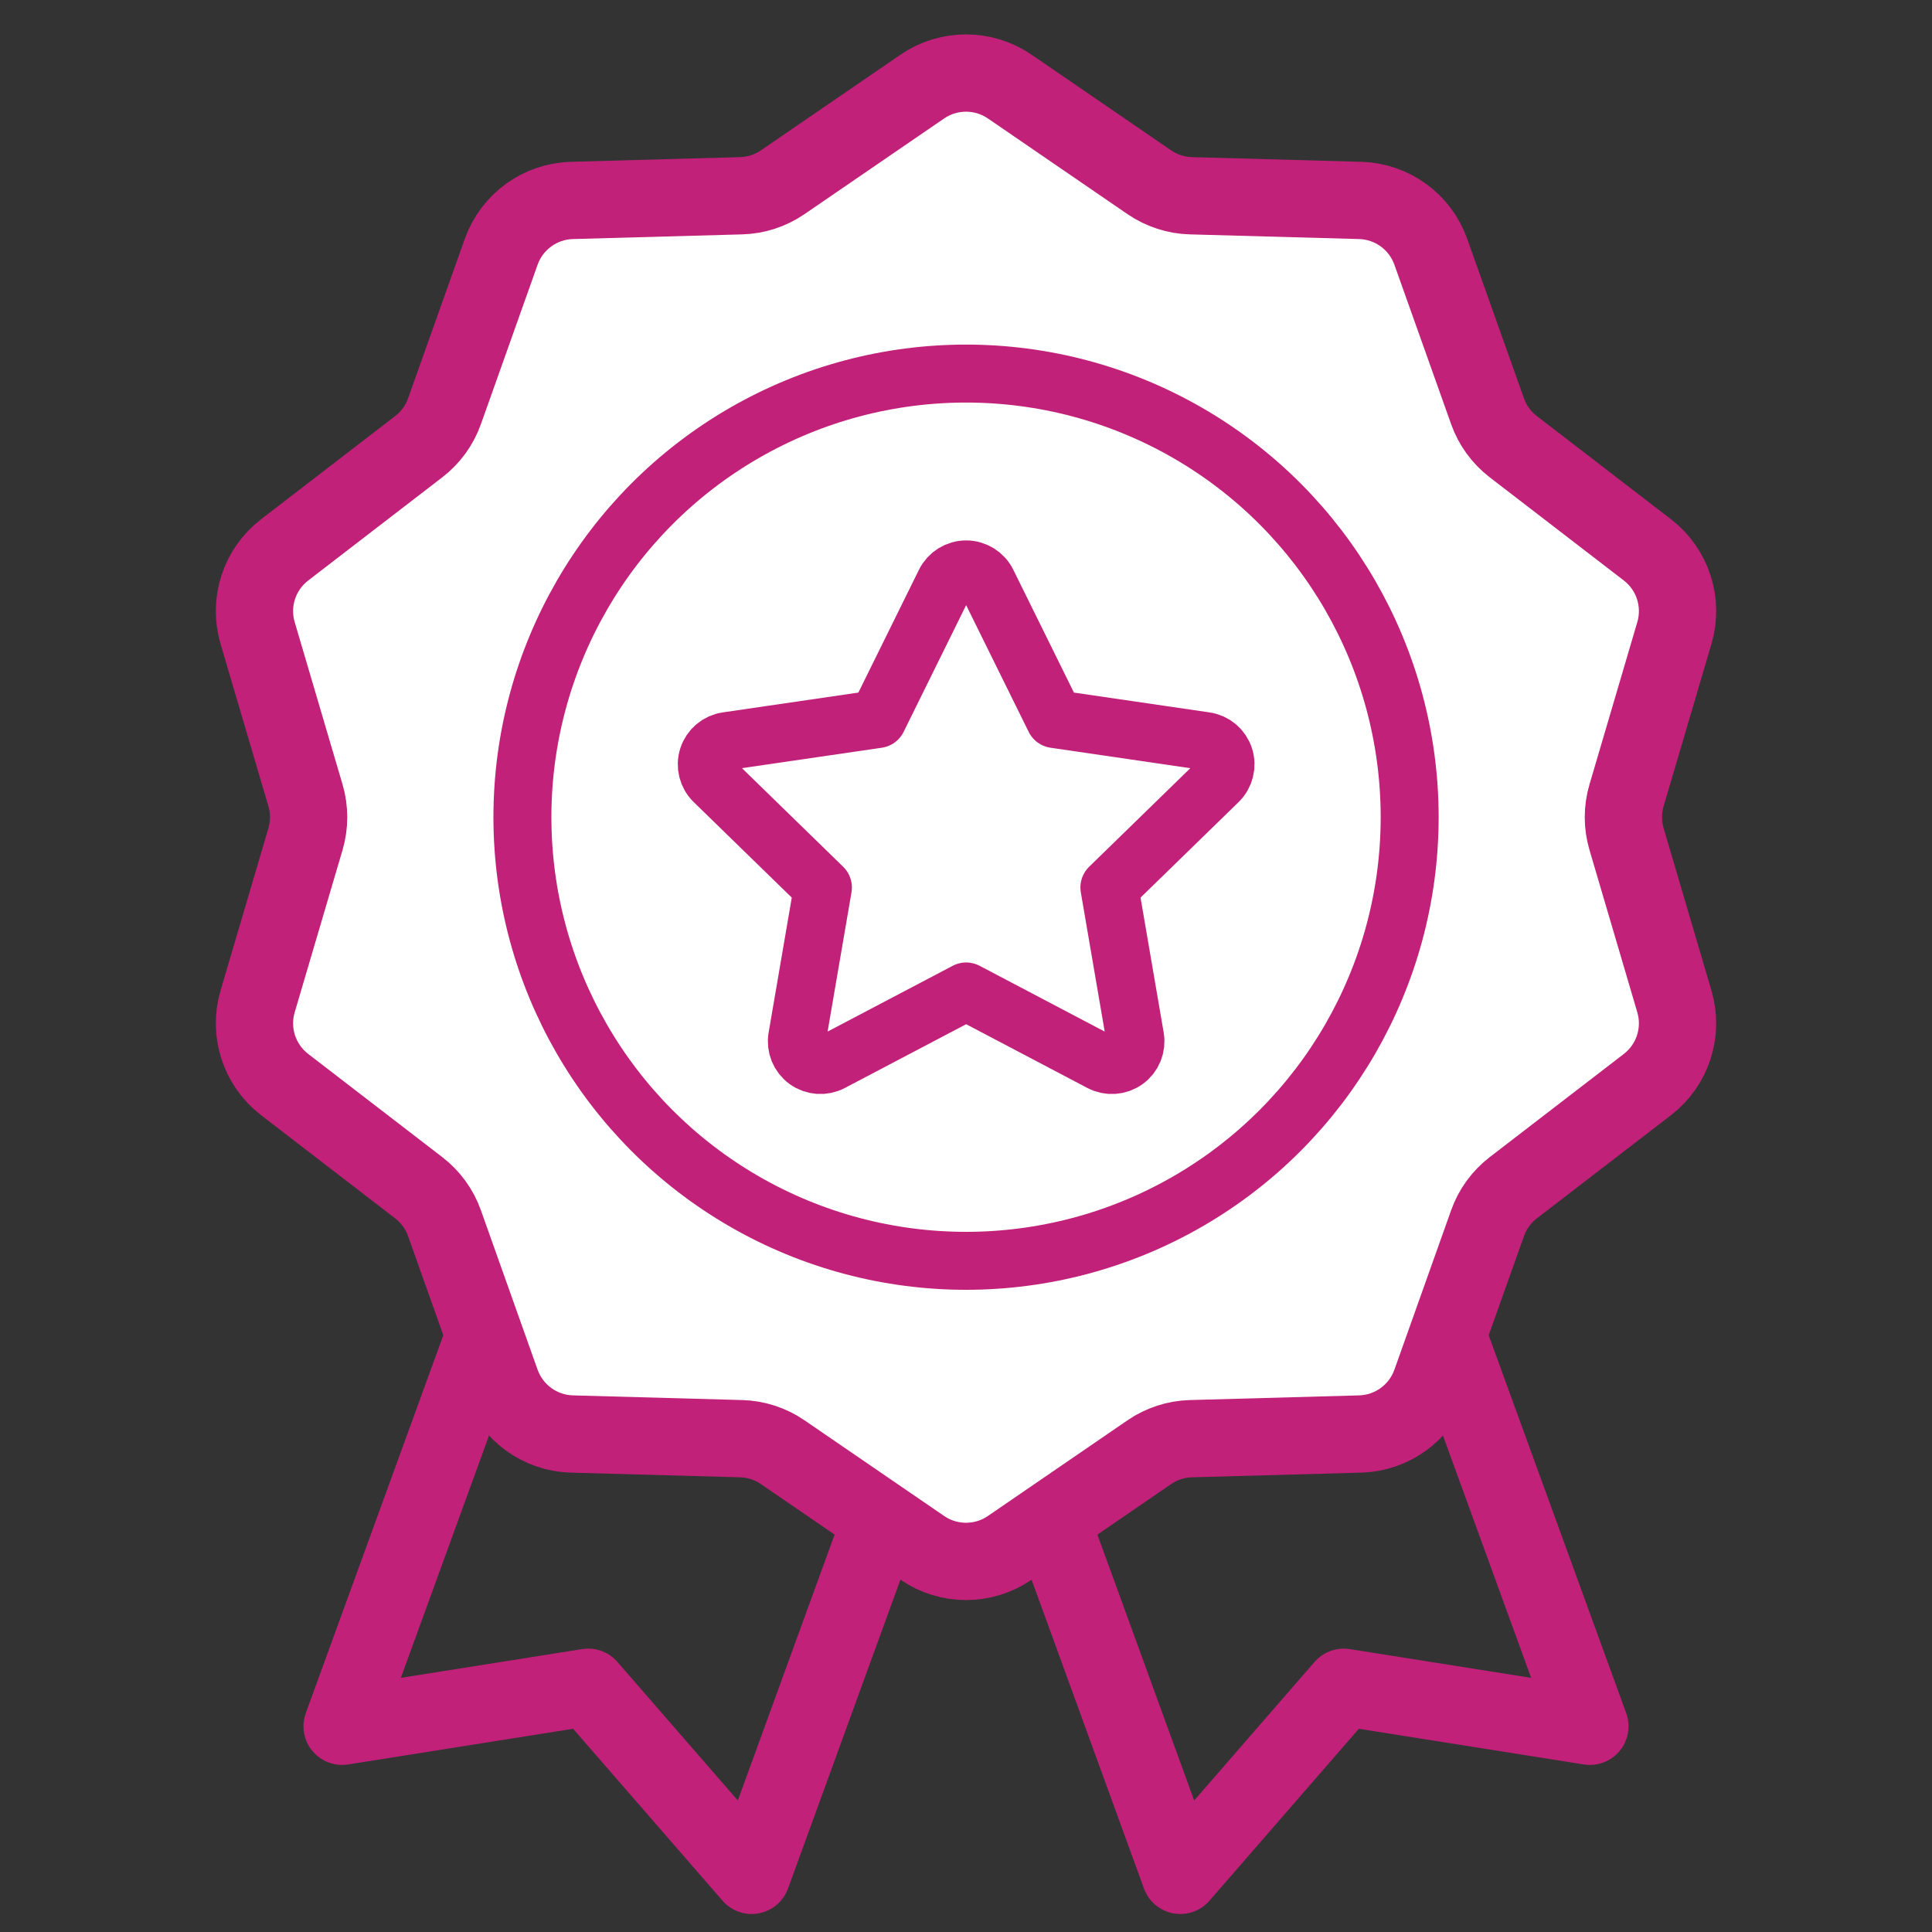
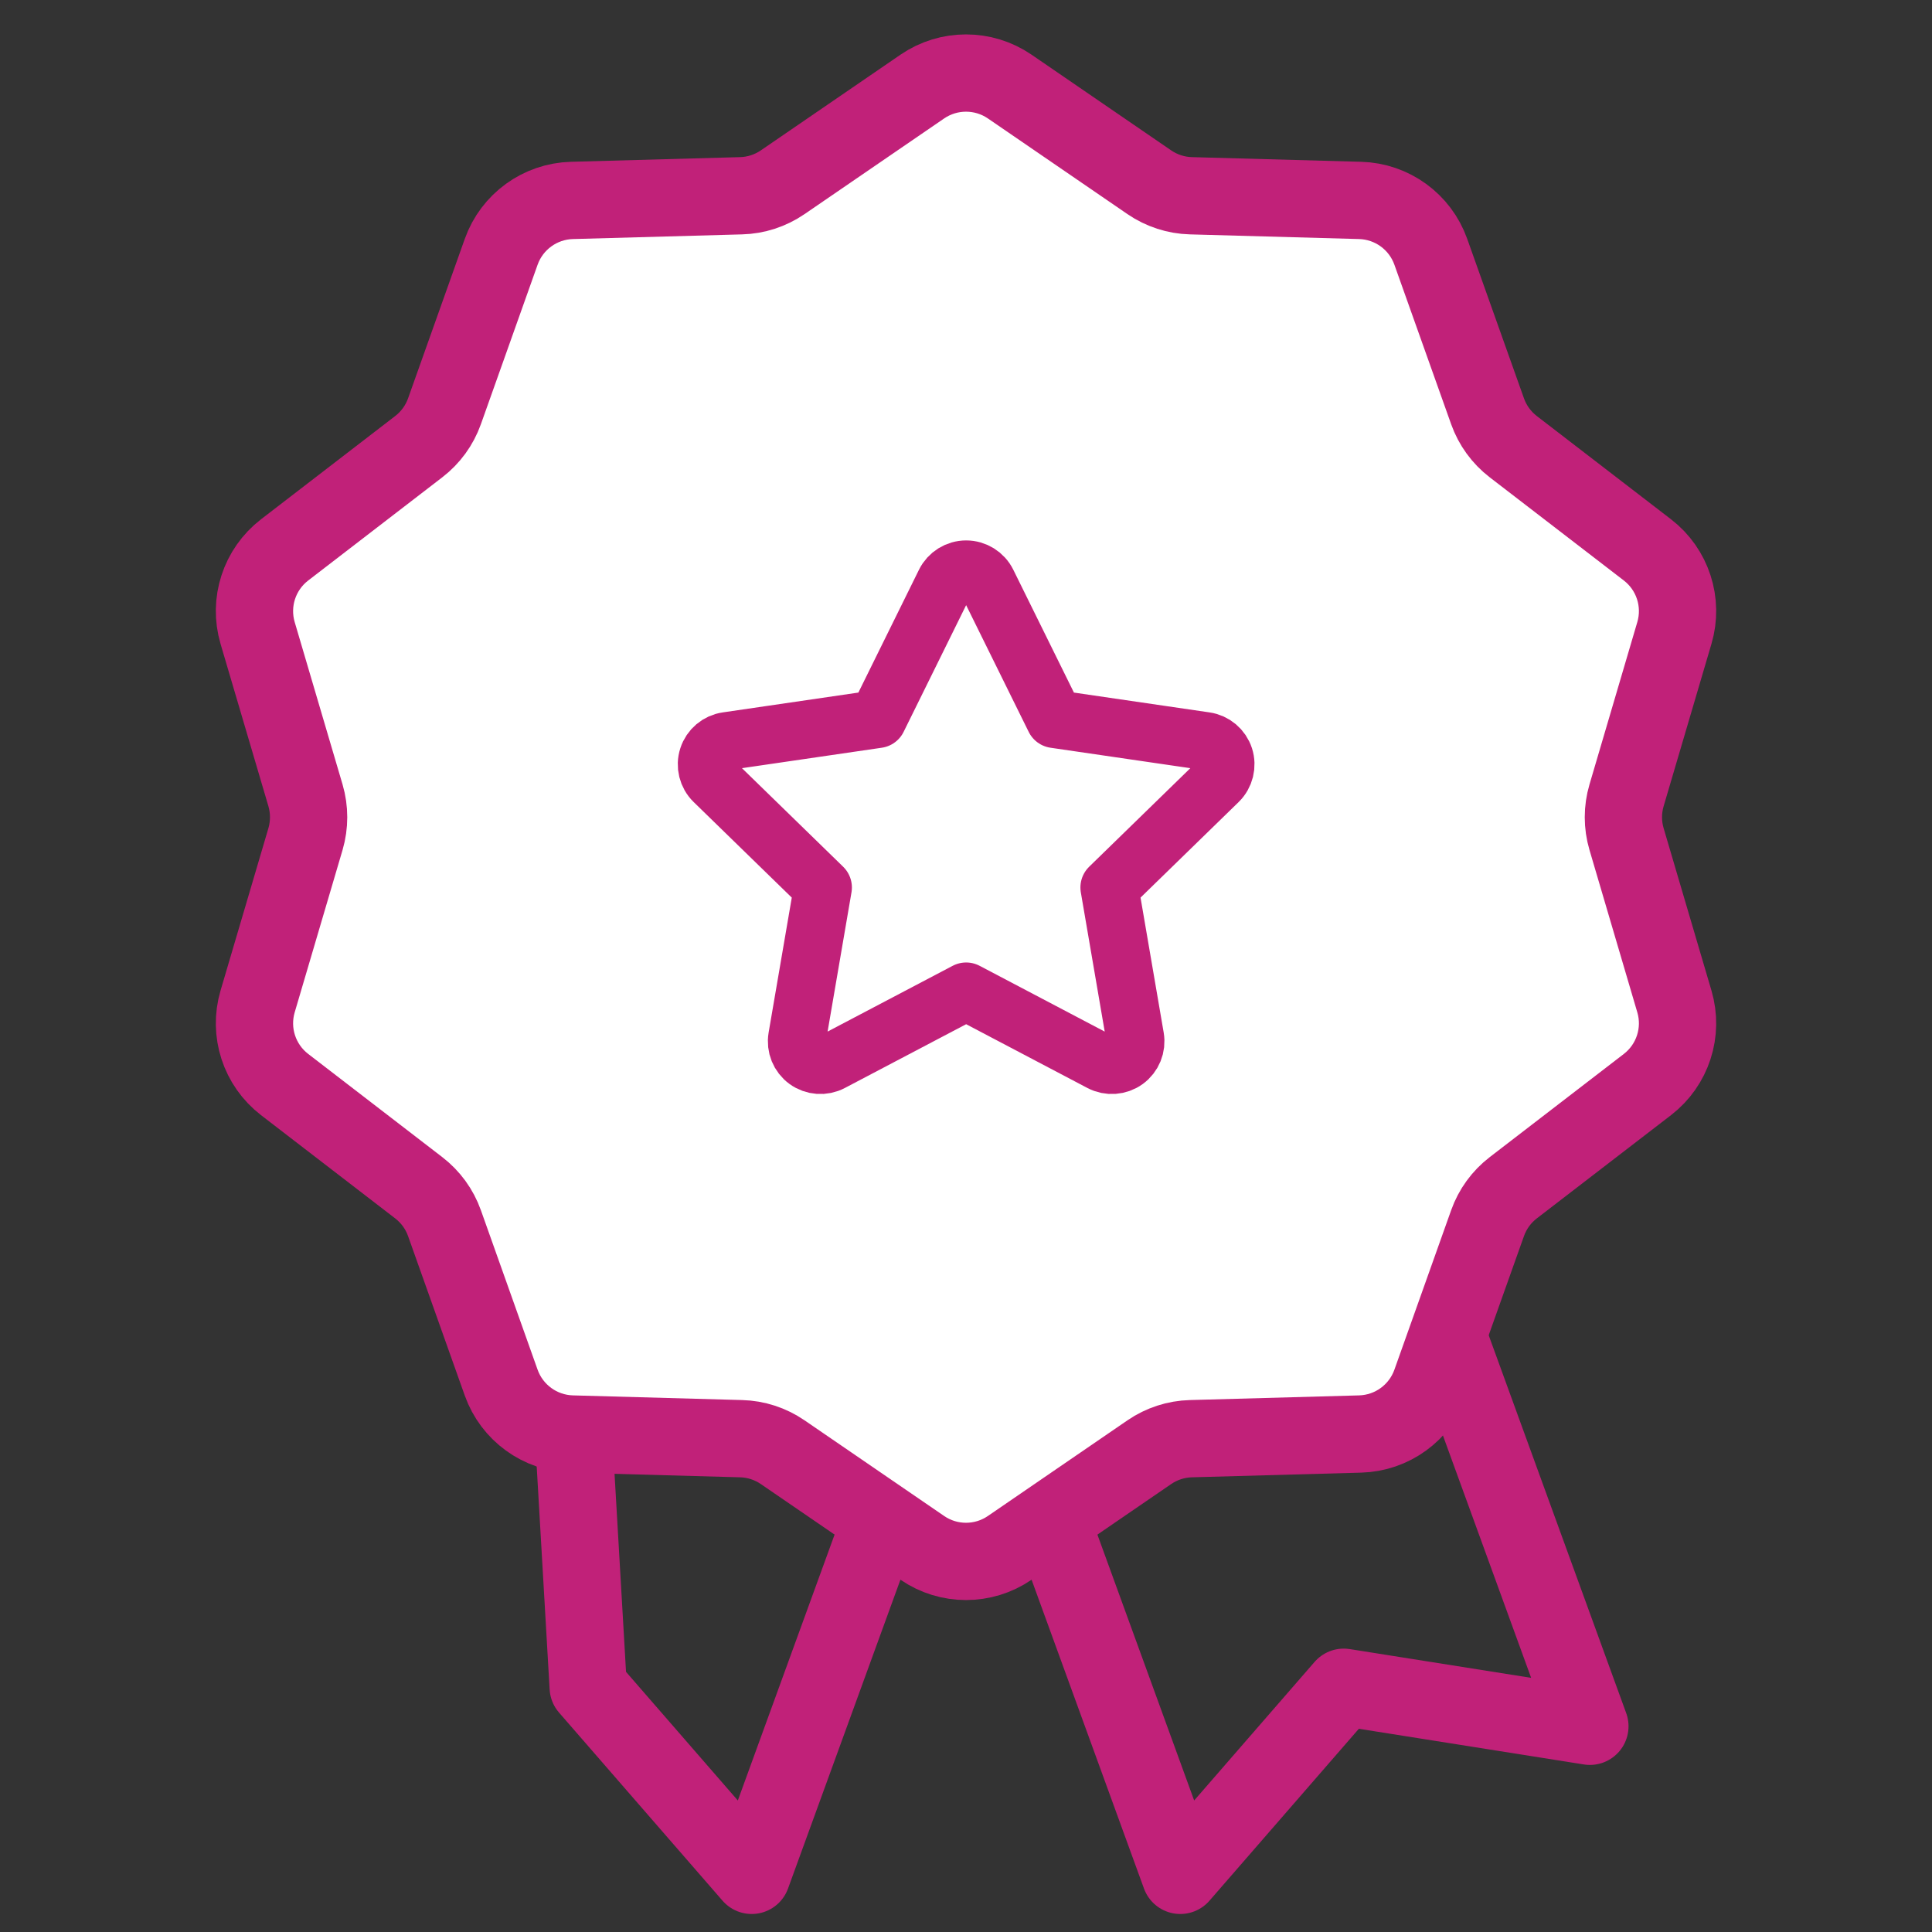
<svg xmlns="http://www.w3.org/2000/svg" width="50" height="50" viewBox="0 0 50 50" fill="none">
  <rect x="0" y="0" width="50" height="50" fill="#333333" stroke="none" />
-   <path d="M14.398 29.442L24.998 33.3L19.454 48.534L15.223 43.666L8.854 44.676L14.398 29.442Z" stroke="#C12179" stroke-width="2" stroke-linejoin="round" />
+   <path d="M14.398 29.442L24.998 33.3L19.454 48.534L15.223 43.666L14.398 29.442Z" stroke="#C12179" stroke-width="2" stroke-linejoin="round" />
  <path d="M35.602 29.442L25.002 33.3L30.546 48.534L34.776 43.666L41.146 44.676L35.602 29.442Z" stroke="#C12179" stroke-width="2" stroke-linejoin="round" />
  <path d="M23.87 2.24C24.551 1.774 25.449 1.774 26.131 2.24L29.745 4.717C30.062 4.934 30.436 5.056 30.82 5.066L35.2 5.187C36.026 5.21 36.752 5.738 37.029 6.516L38.498 10.644C38.627 11.007 38.857 11.324 39.162 11.559L42.635 14.231C43.289 14.735 43.567 15.589 43.333 16.381L42.095 20.584C41.986 20.953 41.986 21.346 42.095 21.715L43.333 25.918C43.567 26.71 43.289 27.564 42.635 28.068L39.162 30.74C38.857 30.975 38.627 31.292 38.498 31.655L37.029 35.783C36.752 36.561 36.026 37.089 35.2 37.112L30.82 37.233C30.436 37.243 30.062 37.365 29.745 37.582L26.131 40.059C25.449 40.526 24.551 40.526 23.87 40.059L20.255 37.582C19.938 37.365 19.565 37.243 19.18 37.233L14.8 37.112C13.975 37.089 13.248 36.561 12.971 35.783L11.503 31.655C11.374 31.292 11.143 30.975 10.838 30.74L7.366 28.068C6.711 27.564 6.434 26.71 6.667 25.918L7.906 21.715C8.014 21.346 8.014 20.953 7.906 20.584L6.667 16.381C6.434 15.589 6.711 14.735 7.366 14.231L10.838 11.559C11.143 11.324 11.374 11.007 11.503 10.644L12.971 6.516C13.248 5.738 13.975 5.21 14.8 5.187L19.18 5.066C19.565 5.056 19.938 4.934 20.255 4.717L23.87 2.24Z" fill="white" stroke="#C12179" stroke-width="2" />
-   <circle cx="25.001" cy="21.149" r="11.481" fill="white" stroke="#C12179" stroke-width="1.5" />
  <path fill-rule="evenodd" clip-rule="evenodd" d="M25.004 14.736C25.236 14.736 25.448 14.868 25.551 15.076L27.295 18.609L31.194 19.179C31.424 19.212 31.615 19.373 31.687 19.594C31.758 19.815 31.698 20.058 31.532 20.22L28.711 22.968L29.377 26.85C29.416 27.079 29.322 27.31 29.134 27.447C28.946 27.583 28.697 27.601 28.491 27.493L25.004 25.659L21.516 27.493C21.311 27.601 21.062 27.583 20.874 27.447C20.686 27.31 20.592 27.079 20.631 26.85L21.297 22.968L18.476 20.22C18.309 20.058 18.249 19.815 18.321 19.594C18.392 19.373 18.583 19.212 18.813 19.179L22.713 18.609L24.456 15.076C24.559 14.868 24.771 14.736 25.004 14.736Z" stroke="#C12179" stroke-width="1.5" stroke-linecap="round" stroke-linejoin="round" />
</svg>